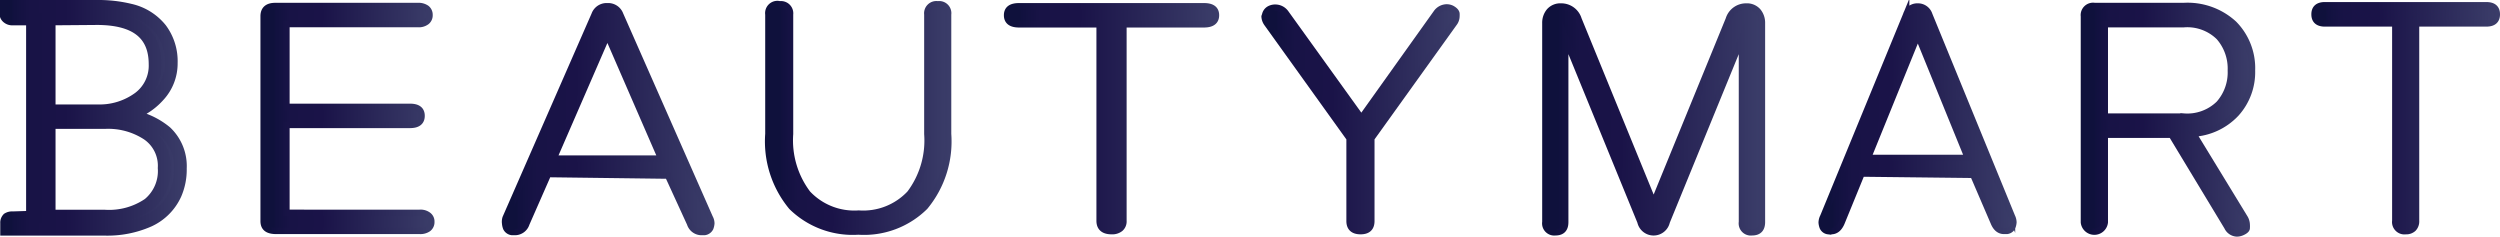
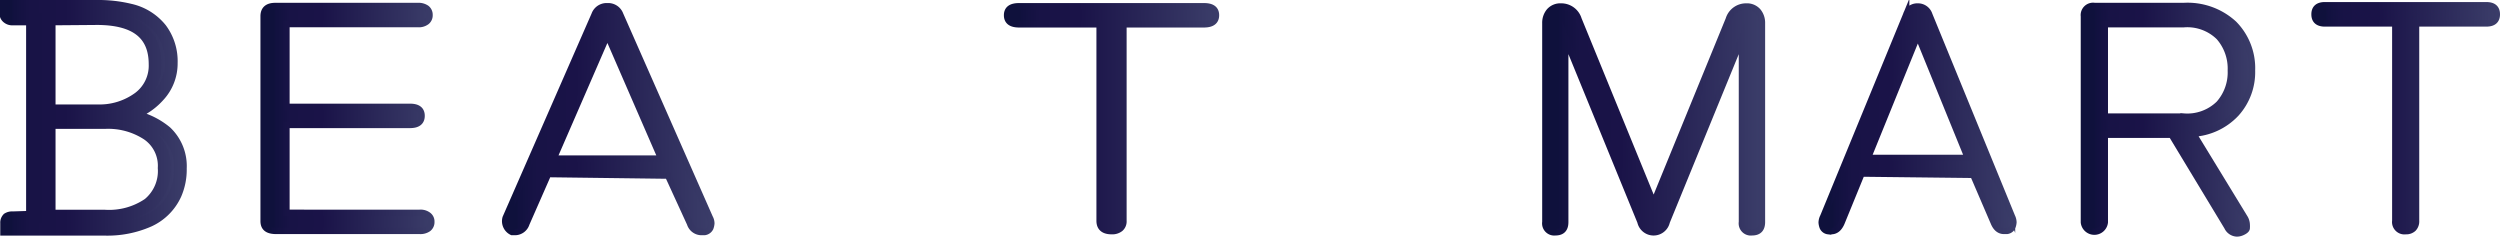
<svg xmlns="http://www.w3.org/2000/svg" xmlns:xlink="http://www.w3.org/1999/xlink" id="Layer_1" data-name="Layer 1" width="195.34" height="18.49" viewBox="0 0 195.34 18.49">
  <defs>
    <style>.cls-1,.cls-10,.cls-11,.cls-2,.cls-3,.cls-4,.cls-5,.cls-6,.cls-7,.cls-8,.cls-9{stroke-miterlimit:10;}.cls-1,.cls-2,.cls-3,.cls-4,.cls-5,.cls-6,.cls-7,.cls-8,.cls-9{stroke-width:0.5px;}.cls-1{fill:url(#linear-gradient);stroke:url(#linear-gradient-2);}.cls-2{fill:url(#linear-gradient-3);stroke:url(#linear-gradient-4);}.cls-3{fill:url(#linear-gradient-5);stroke:url(#linear-gradient-6);}.cls-4{fill:url(#linear-gradient-7);stroke:url(#linear-gradient-8);}.cls-5{fill:url(#linear-gradient-9);stroke:url(#linear-gradient-10);}.cls-6{fill:url(#linear-gradient-11);stroke:url(#linear-gradient-12);}.cls-7{fill:url(#linear-gradient-13);stroke:url(#linear-gradient-14);}.cls-8{fill:url(#linear-gradient-15);stroke:url(#linear-gradient-16);}.cls-9{fill:url(#linear-gradient-17);stroke:url(#linear-gradient-18);}.cls-10{fill:none;stroke:#ed2224;stroke-width:0.25px;}.cls-11{fill:url(#linear-gradient-19);stroke:url(#linear-gradient-20);}</style>
    <linearGradient id="linear-gradient" x1="22.14" y1="11.26" x2="35.24" y2="11.26" gradientUnits="userSpaceOnUse">
      <stop offset="0.06" stop-color="#0f113c" />
      <stop offset="0.07" stop-color="#11113f" />
      <stop offset="0.16" stop-color="#181346" />
      <stop offset="0.35" stop-color="#1a1348" />
      <stop offset="0.87" stop-color="#343462" />
      <stop offset="1" stop-color="#3b3d69" />
    </linearGradient>
    <linearGradient id="linear-gradient-2" x1="21.89" y1="11.26" x2="35.49" y2="11.26" xlink:href="#linear-gradient" />
    <linearGradient id="linear-gradient-3" x1="40.93" y1="11.3" x2="57.04" y2="11.3" xlink:href="#linear-gradient" />
    <linearGradient id="linear-gradient-4" x1="40.68" y1="11.3" x2="57.29" y2="11.3" xlink:href="#linear-gradient" />
    <linearGradient id="linear-gradient-5" x1="61.65" y1="11.2" x2="75.69" y2="11.2" xlink:href="#linear-gradient" />
    <linearGradient id="linear-gradient-6" x1="61.4" y1="11.2" x2="75.94" y2="11.2" xlink:href="#linear-gradient" />
    <linearGradient id="linear-gradient-7" x1="80.23" y1="11.26" x2="96.55" y2="11.26" xlink:href="#linear-gradient" />
    <linearGradient id="linear-gradient-8" x1="79.98" y1="11.26" x2="96.8" y2="11.26" xlink:href="#linear-gradient" />
    <linearGradient id="linear-gradient-9" x1="100.38" y1="11.31" x2="115.37" y2="11.31" xlink:href="#linear-gradient" />
    <linearGradient id="linear-gradient-10" x1="100.13" y1="11.31" x2="115.62" y2="11.31" xlink:href="#linear-gradient" />
    <linearGradient id="linear-gradient-11" x1="122.29" y1="11.31" x2="139.21" y2="11.31" xlink:href="#linear-gradient" />
    <linearGradient id="linear-gradient-12" x1="122.04" y1="11.31" x2="139.46" y2="11.31" xlink:href="#linear-gradient" />
    <linearGradient id="linear-gradient-13" x1="164.38" y1="11.34" x2="177.5" y2="11.34" xlink:href="#linear-gradient" />
    <linearGradient id="linear-gradient-14" x1="164.13" y1="11.34" x2="177.75" y2="11.34" xlink:href="#linear-gradient" />
    <linearGradient id="linear-gradient-15" x1="182.39" y1="11.22" x2="196.63" y2="11.22" xlink:href="#linear-gradient" />
    <linearGradient id="linear-gradient-16" x1="182.14" y1="11.22" x2="196.88" y2="11.22" xlink:href="#linear-gradient" />
    <linearGradient id="linear-gradient-17" x1="143.86" y1="11.27" x2="158.83" y2="11.27" xlink:href="#linear-gradient" />
    <linearGradient id="linear-gradient-18" x1="143.61" y1="11.27" x2="159.08" y2="11.27" xlink:href="#linear-gradient" />
    <linearGradient id="linear-gradient-19" x1="2.04" y1="11.18" x2="15.63" y2="11.18" xlink:href="#linear-gradient" />
    <linearGradient id="linear-gradient-20" x1="1.54" y1="11.18" x2="16.13" y2="11.18" xlink:href="#linear-gradient" />
  </defs>
  <path class="cls-1" d="M22.14,19.25v-16c0-.54.31-.8.91-.8H34.19a1.09,1.09,0,0,1,.67.18.63.63,0,0,1,.24.52.63.63,0,0,1-.23.52,1,1,0,0,1-.68.19H23.92v6.47h9.66c.6,0,.9.23.9.7s-.3.71-.9.71H23.92v6.87H34.33a1,1,0,0,1,.67.19.6.6,0,0,1,.24.51.63.63,0,0,1-.24.53,1.07,1.07,0,0,1-.67.18H23.05C22.45,20,22.14,19.78,22.14,19.25Z" transform="translate(-1.54 -1.98)" />
-   <path class="cls-2" d="M41.05,19,48,3.12a1,1,0,0,1,1-.65,1,1,0,0,1,1,.65l7,15.87a.94.94,0,0,1,.12.44,1.25,1.25,0,0,1-.08.36.58.58,0,0,1-.46.32l-.25,0a.94.94,0,0,1-.87-.66l-1.72-3.75-9.37-.12-1.7,3.87a.94.94,0,0,1-.87.66l-.25,0a.58.58,0,0,1-.46-.32,1.25,1.25,0,0,1-.08-.36A.94.94,0,0,1,41.05,19ZM53.2,14.37,49,4.71l-4.2,9.66Z" transform="translate(-1.54 -1.98)" />
-   <path class="cls-3" d="M62.47,2.32a.71.71,0,0,1,.8.79v9.34a6.9,6.9,0,0,0,1.37,4.65,5,5,0,0,0,4,1.57,5,5,0,0,0,4-1.57,6.9,6.9,0,0,0,1.36-4.65V3.11a.71.71,0,0,1,.82-.79.7.7,0,0,1,.8.79v9.34a8,8,0,0,1-1.81,5.68,6.76,6.76,0,0,1-5.2,1.94,6.81,6.81,0,0,1-5.21-1.93,8,8,0,0,1-1.82-5.69V3.11A.71.71,0,0,1,62.47,2.32Z" transform="translate(-1.54 -1.98)" />
+   <path class="cls-2" d="M41.05,19,48,3.12a1,1,0,0,1,1-.65,1,1,0,0,1,1,.65l7,15.87a.94.94,0,0,1,.12.44,1.25,1.25,0,0,1-.08.36.58.58,0,0,1-.46.32l-.25,0a.94.94,0,0,1-.87-.66l-1.72-3.75-9.37-.12-1.7,3.87a.94.94,0,0,1-.87.66l-.25,0A.94.94,0,0,1,41.05,19ZM53.2,14.37,49,4.71l-4.2,9.66Z" transform="translate(-1.54 -1.98)" />
  <path class="cls-4" d="M80.23,3.17c0-.47.31-.7.93-.7H95.62c.62,0,.93.23.93.7s-.31.71-.93.71h-6.3V19.23a.73.73,0,0,1-.24.6,1,1,0,0,1-.68.21c-.62,0-.94-.27-.94-.81V3.88h-6.3C80.54,3.88,80.23,3.64,80.23,3.17Z" transform="translate(-1.54 -1.98)" />
-   <path class="cls-5" d="M100.39,3.17a.67.67,0,0,1,.34-.48.93.93,0,0,1,.44-.11A1,1,0,0,1,102,3l5.91,8.21L113.77,3a1,1,0,0,1,.81-.44.89.89,0,0,1,.43.11c.2.12.3.23.33.36a1.84,1.84,0,0,1,0,.24.9.9,0,0,1-.19.52l-6.46,9v6.46c0,.53-.28.79-.84.79s-.86-.26-.86-.79V12.79l-6.46-9a1,1,0,0,1-.18-.52A.49.49,0,0,1,100.39,3.17Z" transform="translate(-1.54 -1.98)" />
  <path class="cls-6" d="M122.61,2.86a1.14,1.14,0,0,1,.9-.37,1.41,1.41,0,0,1,1.37,1l5.87,14.35,5.87-14.35a1.41,1.41,0,0,1,1.37-1,1.14,1.14,0,0,1,.9.37,1.39,1.39,0,0,1,.32.92V19.33c0,.54-.26.8-.77.8a.7.7,0,0,1-.79-.8V4.94l-5.88,14.37a1.05,1.05,0,0,1-2.05,0L123.84,4.94V19.33c0,.54-.25.8-.77.8a.7.7,0,0,1-.78-.8V3.78A1.39,1.39,0,0,1,122.61,2.86Z" transform="translate(-1.54 -1.98)" />
  <path class="cls-7" d="M165.21,2.45h6.95a5.35,5.35,0,0,1,3.93,1.4,4.92,4.92,0,0,1,1.41,3.64,4.81,4.81,0,0,1-1.25,3.37,5,5,0,0,1-3.34,1.56l4,6.55a1.11,1.11,0,0,1,.18.56,2.12,2.12,0,0,1,0,.27c0,.12-.15.24-.39.34a1,1,0,0,1-.38.08.87.87,0,0,1-.75-.51l-4.35-7.2H166v6.84a.82.82,0,0,1-1.63,0V3.25A.72.72,0,0,1,165.21,2.45Zm6.95,8.64a3.54,3.54,0,0,0,2.77-1,3.7,3.7,0,0,0,.92-2.6,3.74,3.74,0,0,0-.92-2.62,3.54,3.54,0,0,0-2.77-1H166v7.22Z" transform="translate(-1.54 -1.98)" />
  <path class="cls-8" d="M182.39,3.1c0-.47.27-.71.81-.71h12.61c.55,0,.82.24.82.71s-.27.71-.82.71h-5.49V19.23a.81.81,0,0,1-.21.6.8.8,0,0,1-.59.21.72.72,0,0,1-.82-.81V3.81h-5.5C182.66,3.81,182.39,3.57,182.39,3.1Z" transform="translate(-1.54 -1.98)" />
  <path class="cls-9" d="M144,18.91l6.48-15.77a.91.91,0,0,1,.91-.65.93.93,0,0,1,.9.65l6.46,15.77a1.06,1.06,0,0,1,.11.44,1.25,1.25,0,0,1-.08.36.53.53,0,0,1-.42.31l-.24,0c-.35,0-.62-.22-.8-.66l-1.6-3.72L147,15.54l-1.57,3.84c-.19.44-.45.66-.81.66l-.24,0a.53.53,0,0,1-.42-.31,1.25,1.25,0,0,1-.08-.36A1.06,1.06,0,0,1,144,18.91Zm11.3-4.59-3.91-9.6-3.9,9.6Z" transform="translate(-1.54 -1.98)" />
  <path class="cls-10" d="M93.51,82" transform="translate(-1.54 -1.98)" />
  <path class="cls-11" d="M14.5,12.31a3.65,3.65,0,0,1,1.13,2.83,4.77,4.77,0,0,1-.39,2,4.17,4.17,0,0,1-2.08,2.08,8,8,0,0,1-3.41.67H2.06v-.49a.43.43,0,0,1,.11-.32A.61.61,0,0,1,2.53,19l1.55-.05h0V3.46H4.05l-1.55,0a.54.54,0,0,1-.35-.12A.38.38,0,0,1,2,3V2.48H9.11a10.45,10.45,0,0,1,2.59.29,4.27,4.27,0,0,1,2.4,1.49,4.2,4.2,0,0,1,.82,2.64,3.7,3.7,0,0,1-1,2.57A5,5,0,0,1,11.35,11,5.82,5.82,0,0,1,14.5,12.31ZM5.38,3.46v7.18H9.14a5.2,5.2,0,0,0,3.26-1A3.16,3.16,0,0,0,13.66,7c0-2.38-1.51-3.57-4.55-3.57Zm7.78,14.47a3.35,3.35,0,0,0,1.21-2.82,3,3,0,0,0-1.29-2.65,5.62,5.62,0,0,0-3.33-.91H5.38v7.32H9.73A5.49,5.49,0,0,0,13.16,17.93Z" transform="translate(-1.54 -1.98)" />
</svg>